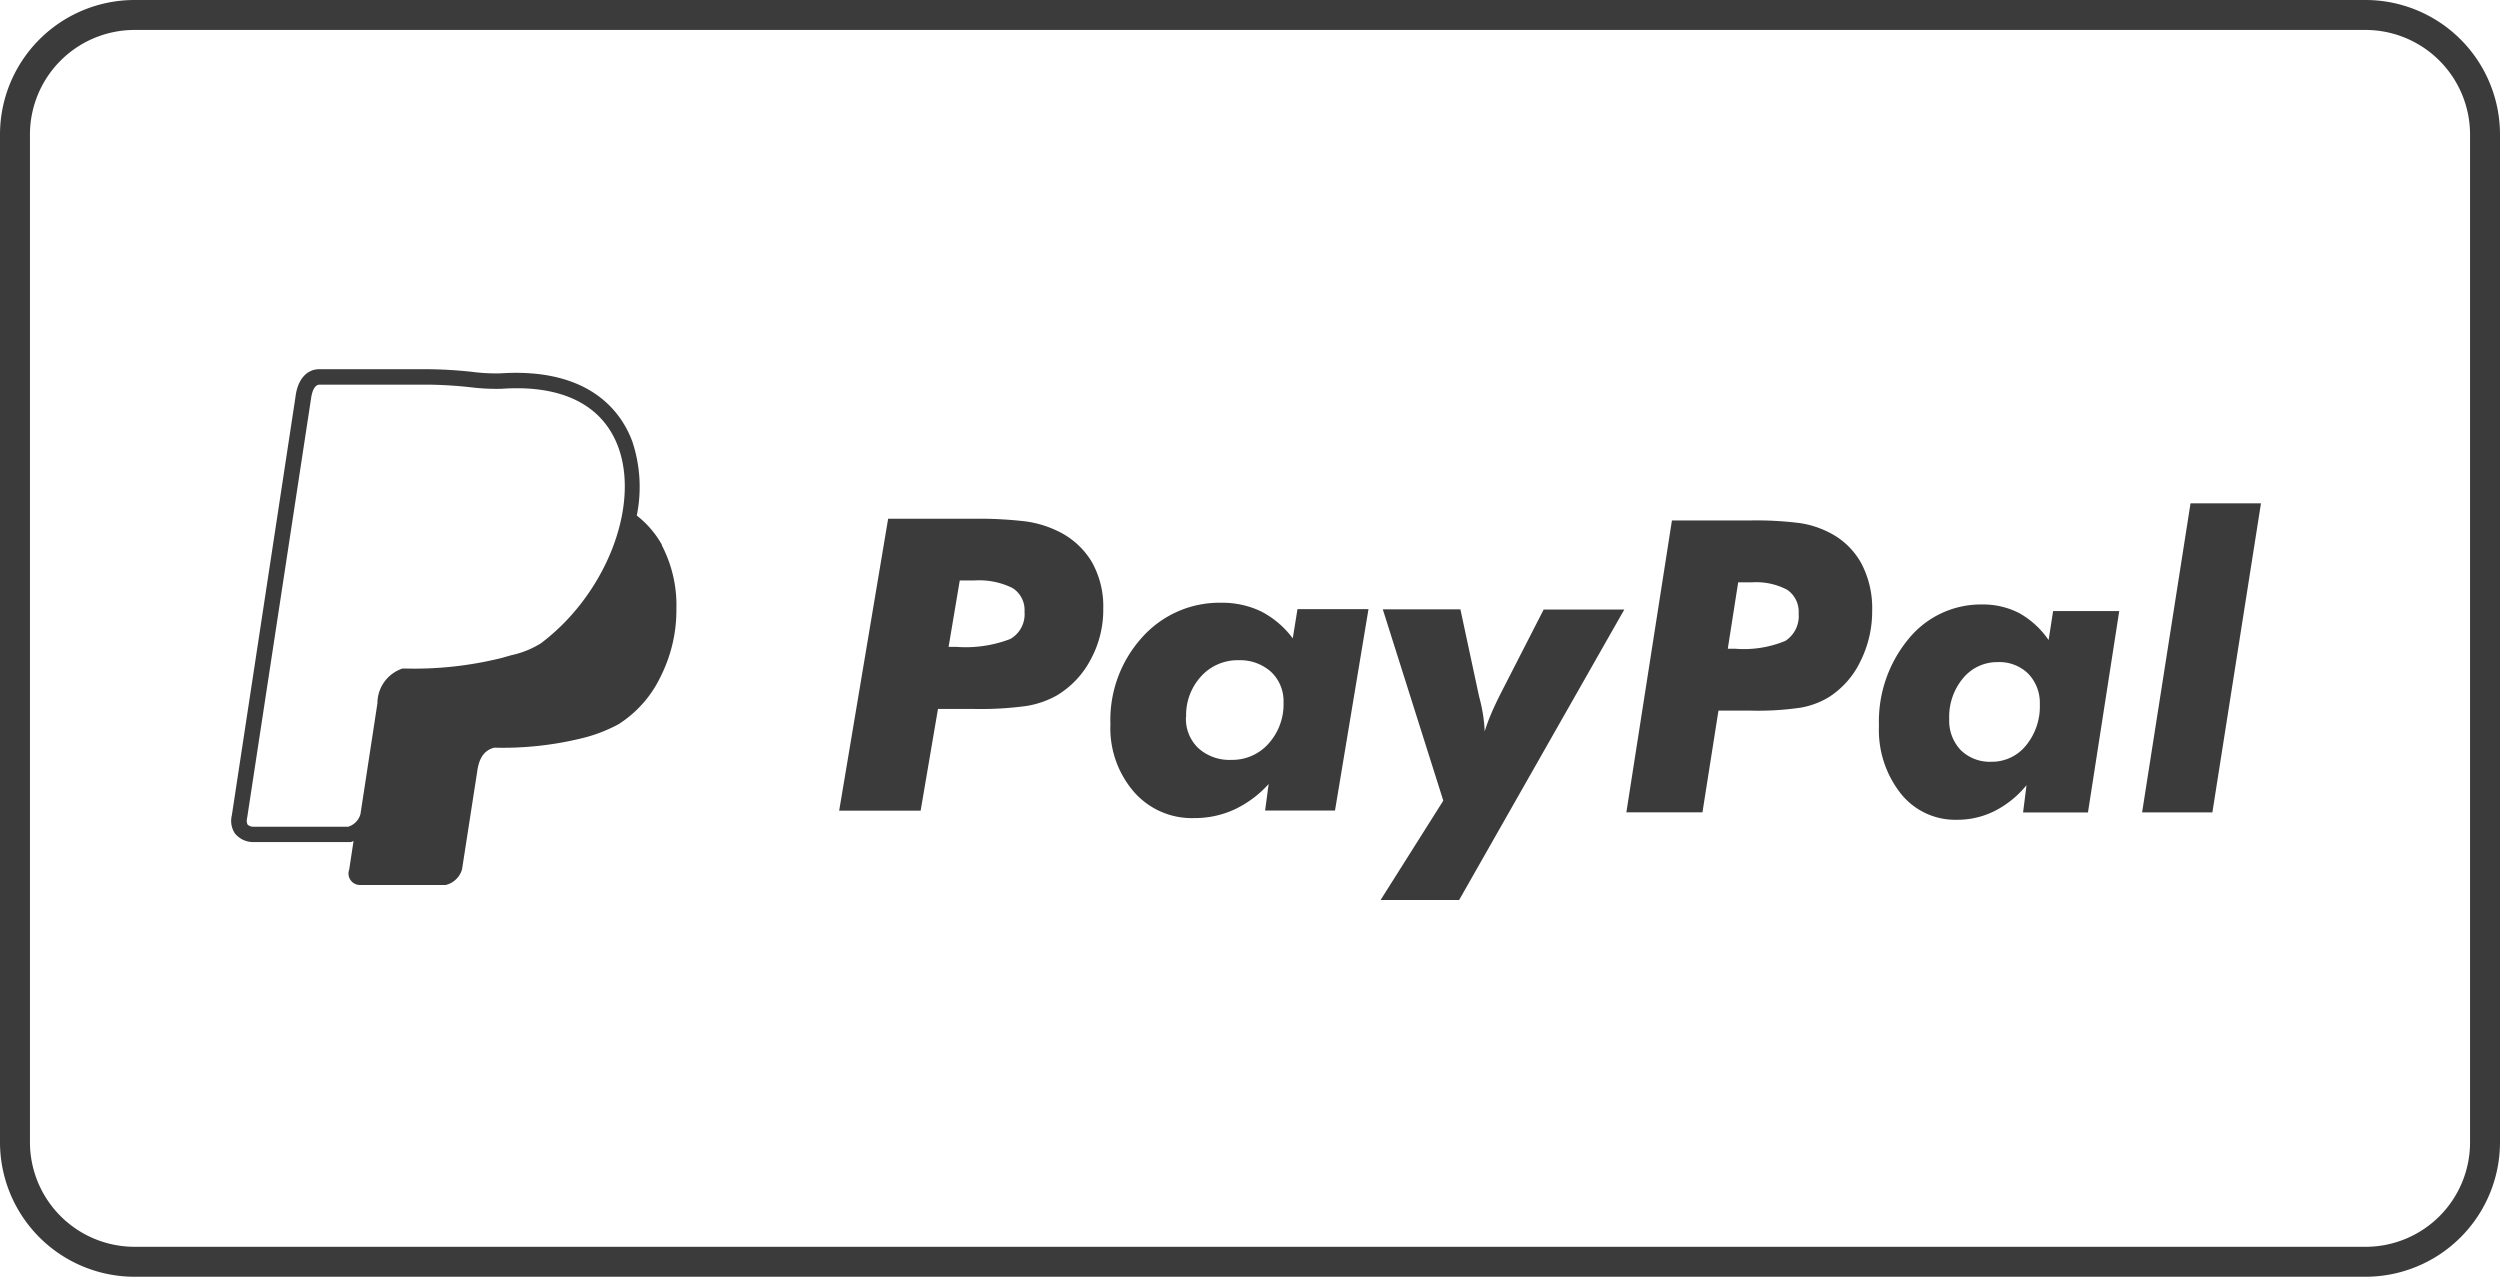
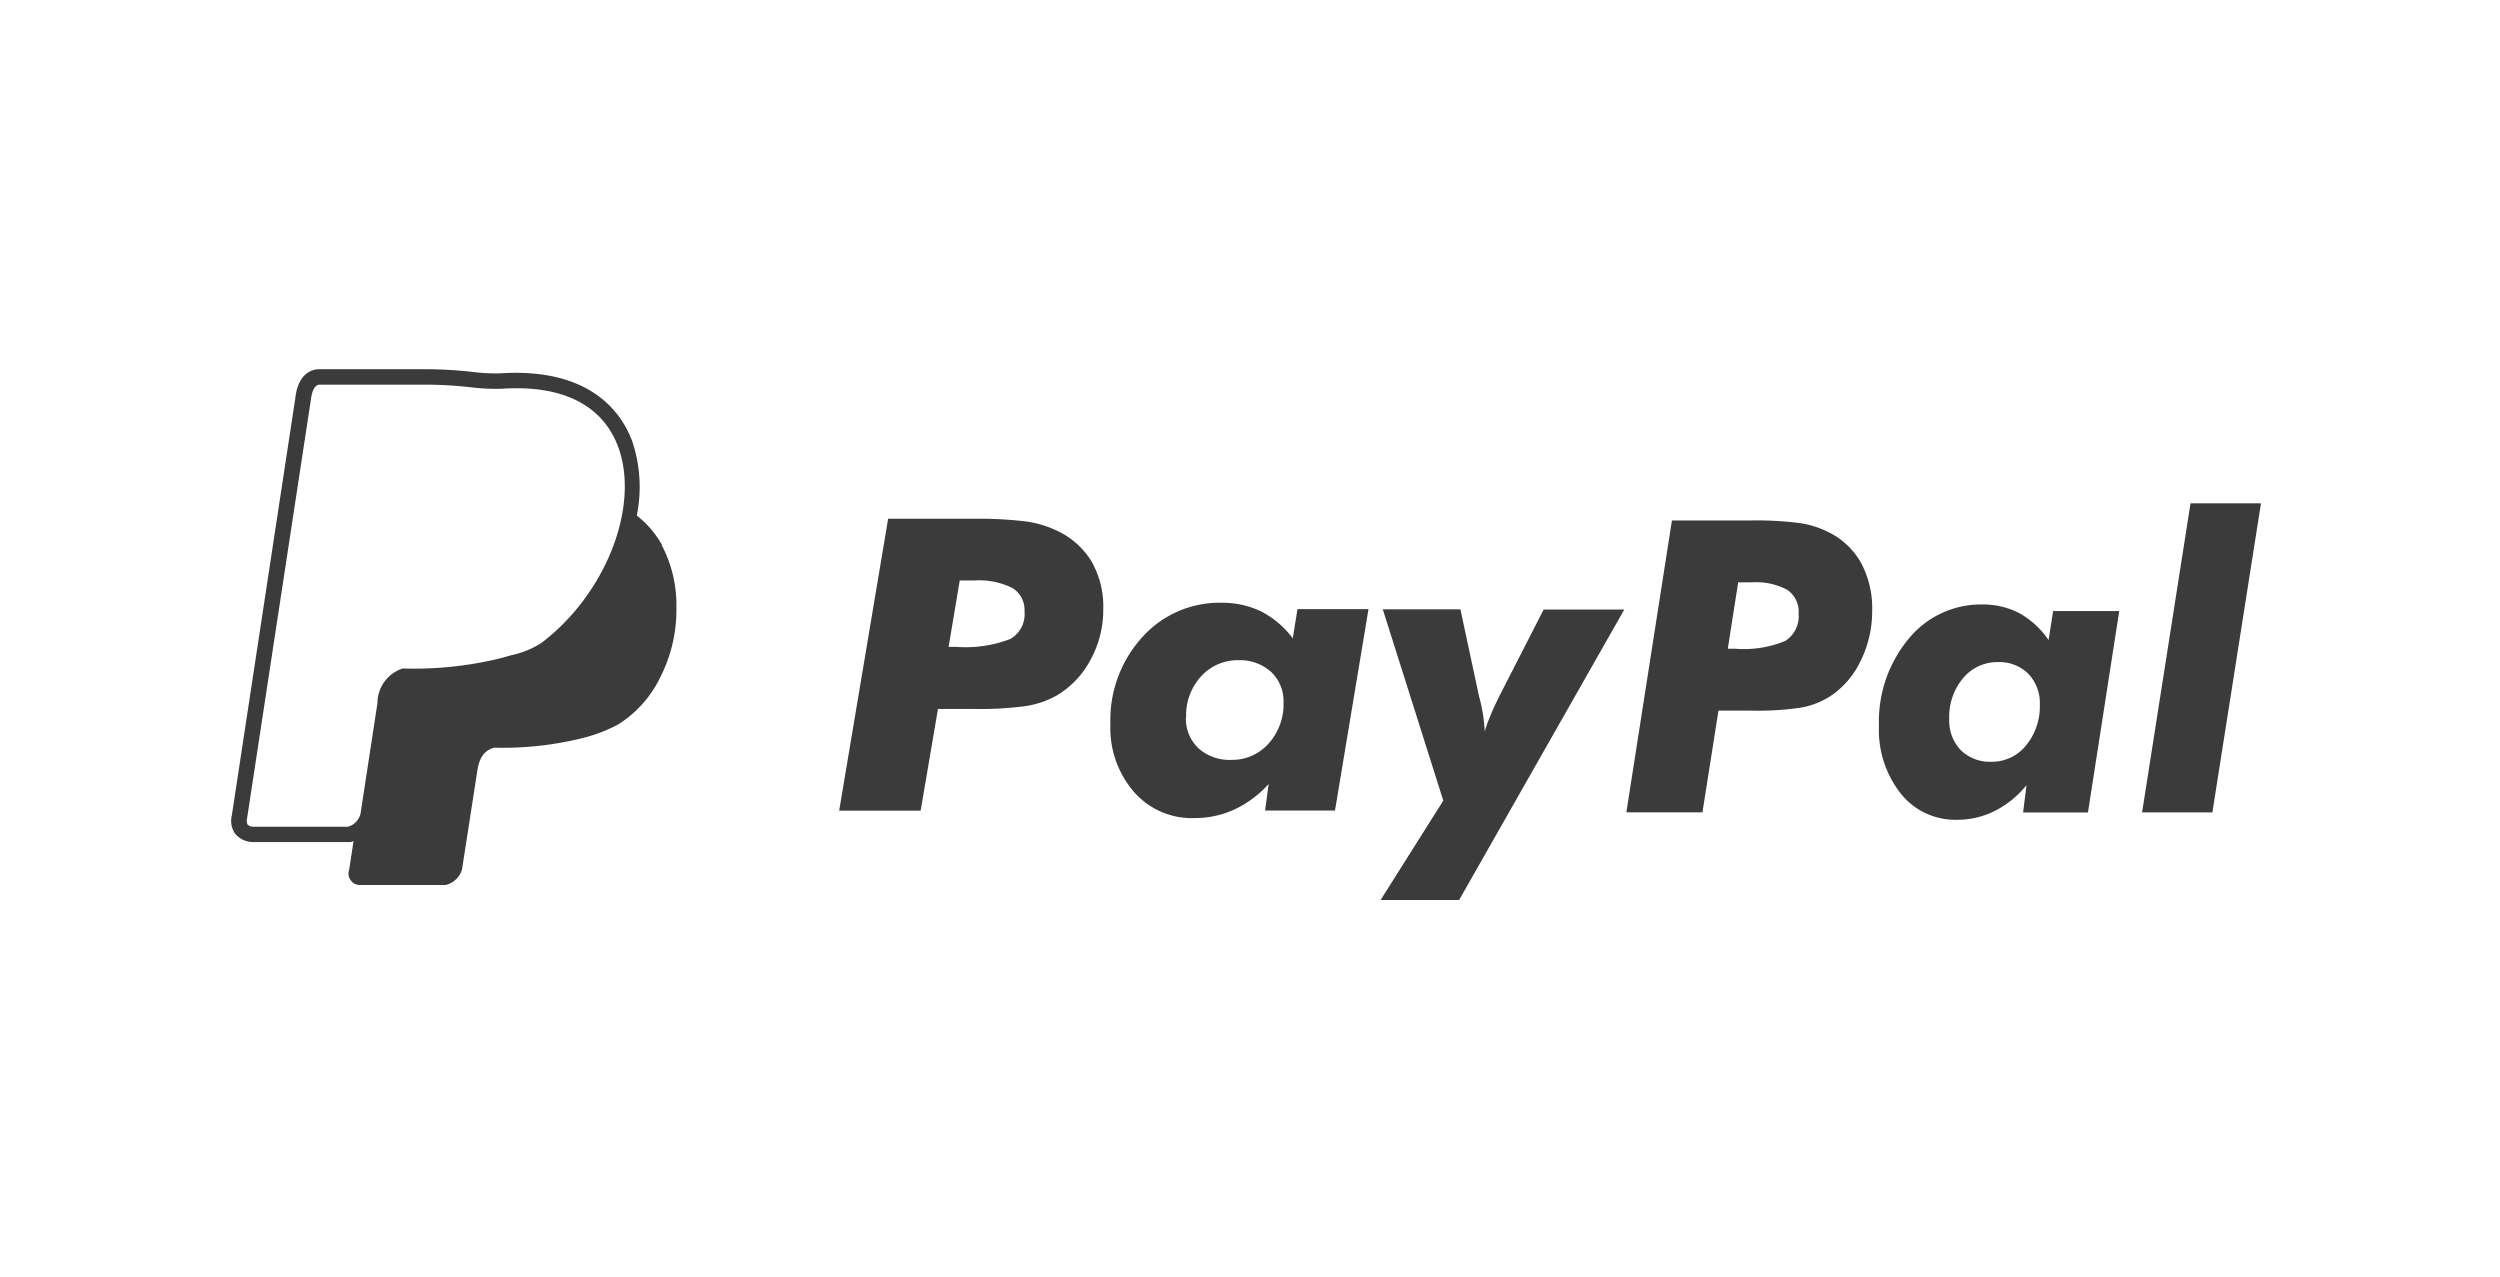
<svg xmlns="http://www.w3.org/2000/svg" id="Groupe_3426" data-name="Groupe 3426" width="119.444" height="61" viewBox="0 0 119.444 61">
-   <path id="Tracé_2940" data-name="Tracé 2940" d="M587.048,0H480.456a6.43,6.43,0,0,0-6.426,6.426V54.574A6.43,6.43,0,0,0,480.456,61H587.048a6.43,6.43,0,0,0,6.426-6.426V6.426A6.43,6.43,0,0,0,587.048,0Zm4.995,54.574a4.989,4.989,0,0,1-4.995,4.995H480.456a5,5,0,0,1-4.995-4.995V6.426a5,5,0,0,1,4.995-4.995H587.048a5,5,0,0,1,4.995,4.995Z" transform="translate(-474.03 0)" fill="#3b3b3b" />
  <g id="Groupe_3407" data-name="Groupe 3407" transform="translate(11.051 17.639)">
    <path id="Tracé_2941" data-name="Tracé 2941" d="M523.808,33.66h.369a5.918,5.918,0,0,0,2.583-.378,1.361,1.361,0,0,0,.675-1.3,1.24,1.24,0,0,0-.576-1.134,3.6,3.6,0,0,0-1.818-.36h-.7l-.531,3.159Zm-5.229,7.83,2.34-13.95h4.041a19.255,19.255,0,0,1,2.529.126,5.028,5.028,0,0,1,1.467.432,3.8,3.8,0,0,1,1.683,1.485,4.315,4.315,0,0,1,.558,2.259,4.954,4.954,0,0,1-.6,2.421,4.331,4.331,0,0,1-1.62,1.719,4.407,4.407,0,0,1-1.431.5,16.215,16.215,0,0,1-2.583.144H523.3l-.828,4.86H518.57Zm16.569-4.473a1.932,1.932,0,0,0,.594,1.485,2.215,2.215,0,0,0,1.575.558,2.315,2.315,0,0,0,1.782-.783,2.8,2.8,0,0,0,.711-1.962,1.913,1.913,0,0,0-.594-1.458,2.207,2.207,0,0,0-1.548-.558,2.348,2.348,0,0,0-1.8.774,2.74,2.74,0,0,0-.711,1.944h0Zm3.96,3.186a5.137,5.137,0,0,1-1.638,1.224,4.53,4.53,0,0,1-1.935.414,3.666,3.666,0,0,1-2.871-1.251,4.653,4.653,0,0,1-1.125-3.24A5.871,5.871,0,0,1,533.06,33.2a4.95,4.95,0,0,1,3.789-1.647,4.287,4.287,0,0,1,1.89.414,4.384,4.384,0,0,1,1.512,1.287l.225-1.395h3.393l-1.6,9.621h-3.339l.171-1.287Zm8.334.8-2.889-9.135h3.708l.891,4.158c.018.054.036.144.063.243a7.5,7.5,0,0,1,.207,1.431,7.814,7.814,0,0,1,.288-.792c.117-.288.261-.585.423-.918l2.106-4.113h3.852L548.2,45.755h-3.753l2.988-4.734Z" transform="translate(-489.537 -20.394)" fill="#3b3b3b" fill-rule="evenodd" />
    <path id="Tracé_2942" data-name="Tracé 2942" d="M565.229,33.668h.342a5.152,5.152,0,0,0,2.4-.378,1.409,1.409,0,0,0,.63-1.3,1.272,1.272,0,0,0-.54-1.134,3.153,3.153,0,0,0-1.692-.36h-.657l-.495,3.159Zm-4.86,7.821,2.178-13.95h3.762a16.506,16.506,0,0,1,2.349.126,4.522,4.522,0,0,1,1.368.432,3.579,3.579,0,0,1,1.566,1.485,4.579,4.579,0,0,1,.522,2.259,5.347,5.347,0,0,1-.558,2.421,4.151,4.151,0,0,1-1.512,1.719,3.91,3.91,0,0,1-1.332.5,14.065,14.065,0,0,1-2.4.144H564.77l-.765,4.86H560.36Zm15.426-4.464a2.04,2.04,0,0,0,.549,1.485,1.981,1.981,0,0,0,1.467.558,2.089,2.089,0,0,0,1.656-.783,2.939,2.939,0,0,0,.657-1.962,2.019,2.019,0,0,0-.549-1.458,1.967,1.967,0,0,0-1.449-.558,2.117,2.117,0,0,0-1.674.774,2.874,2.874,0,0,0-.657,1.944h0Zm3.681,3.177a4.708,4.708,0,0,1-1.521,1.224,3.974,3.974,0,0,1-1.8.414,3.321,3.321,0,0,1-2.673-1.251,4.9,4.9,0,0,1-1.044-3.24,6.183,6.183,0,0,1,1.413-4.149,4.459,4.459,0,0,1,3.528-1.647,3.78,3.78,0,0,1,1.764.414,4.177,4.177,0,0,1,1.4,1.287l.216-1.386h3.159l-1.494,9.621h-3.1l.162-1.287Zm7.848-13.482h3.366l-2.322,14.769H585.01Z" transform="translate(-493.717 -20.312)" fill="#3b3b3b" fill-rule="evenodd" />
    <path id="Tracé_2943" data-name="Tracé 2943" d="M506.883,27.988a4.659,4.659,0,0,0-1.2-1.395,6.869,6.869,0,0,0-.216-3.546c-.495-1.332-1.962-3.528-6.291-3.249a8.682,8.682,0,0,1-1.368-.072,21.14,21.14,0,0,0-2.187-.126h-5.1c-.612,0-1.044.495-1.143,1.314l-3.042,20a1.094,1.094,0,0,0,.144.864,1.124,1.124,0,0,0,.819.414h4.725c.045-.009.081-.036.126-.045l-.207,1.359a.548.548,0,0,0,.531.738h4.077a1.073,1.073,0,0,0,.783-.747l.72-4.644c.081-.621.3-1.035.819-1.17a15.856,15.856,0,0,0,4.149-.441,7.359,7.359,0,0,0,1.782-.675,5.492,5.492,0,0,0,2.025-2.295,7.058,7.058,0,0,0,.747-3.24,6.18,6.18,0,0,0-.7-3.024ZM491.89,41.46h-4.536a.379.379,0,0,1-.27-.108.453.453,0,0,1-.018-.306l3.051-20.024c.027-.207.117-.684.414-.684h5.1a19.958,19.958,0,0,1,2.115.126,10.028,10.028,0,0,0,1.485.072c2.889-.2,4.815.774,5.562,2.772,1.053,2.853-.6,7.065-3.69,9.387a4.4,4.4,0,0,1-1.4.567c-.171.045-.342.1-.513.144a17.309,17.309,0,0,1-4.608.495h-.09a1.745,1.745,0,0,0-1.2,1.656l-.81,5.292a.867.867,0,0,1-.594.612Z" transform="translate(-486.31 -19.6)" fill="#3b3b3b" />
  </g>
</svg>